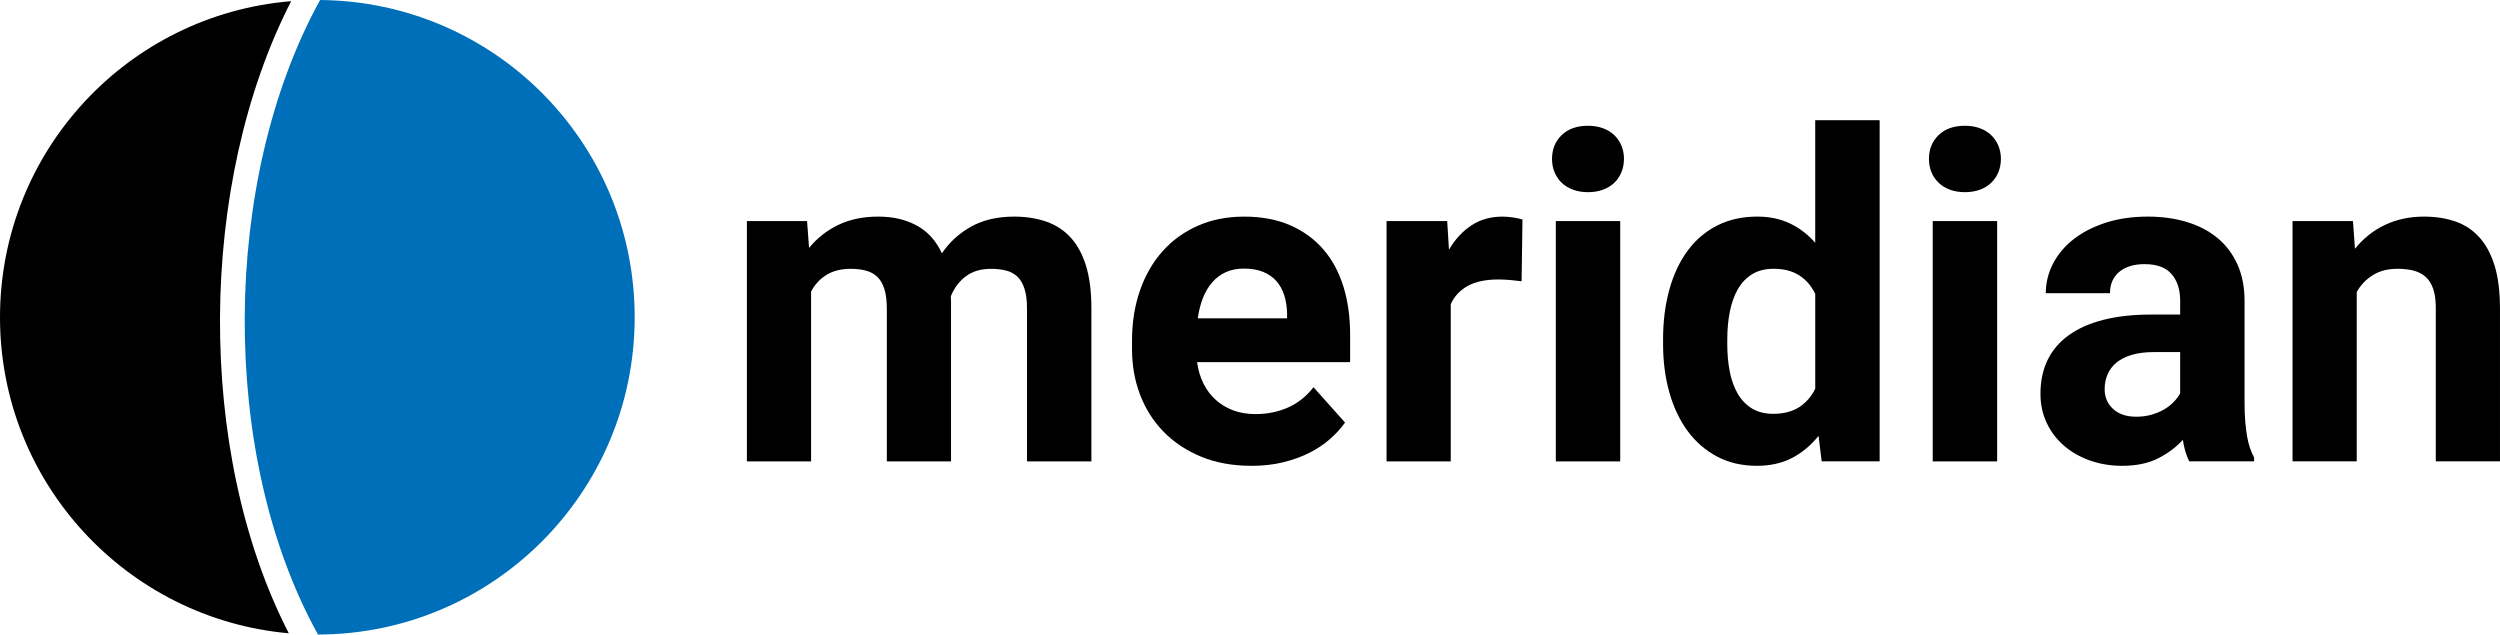
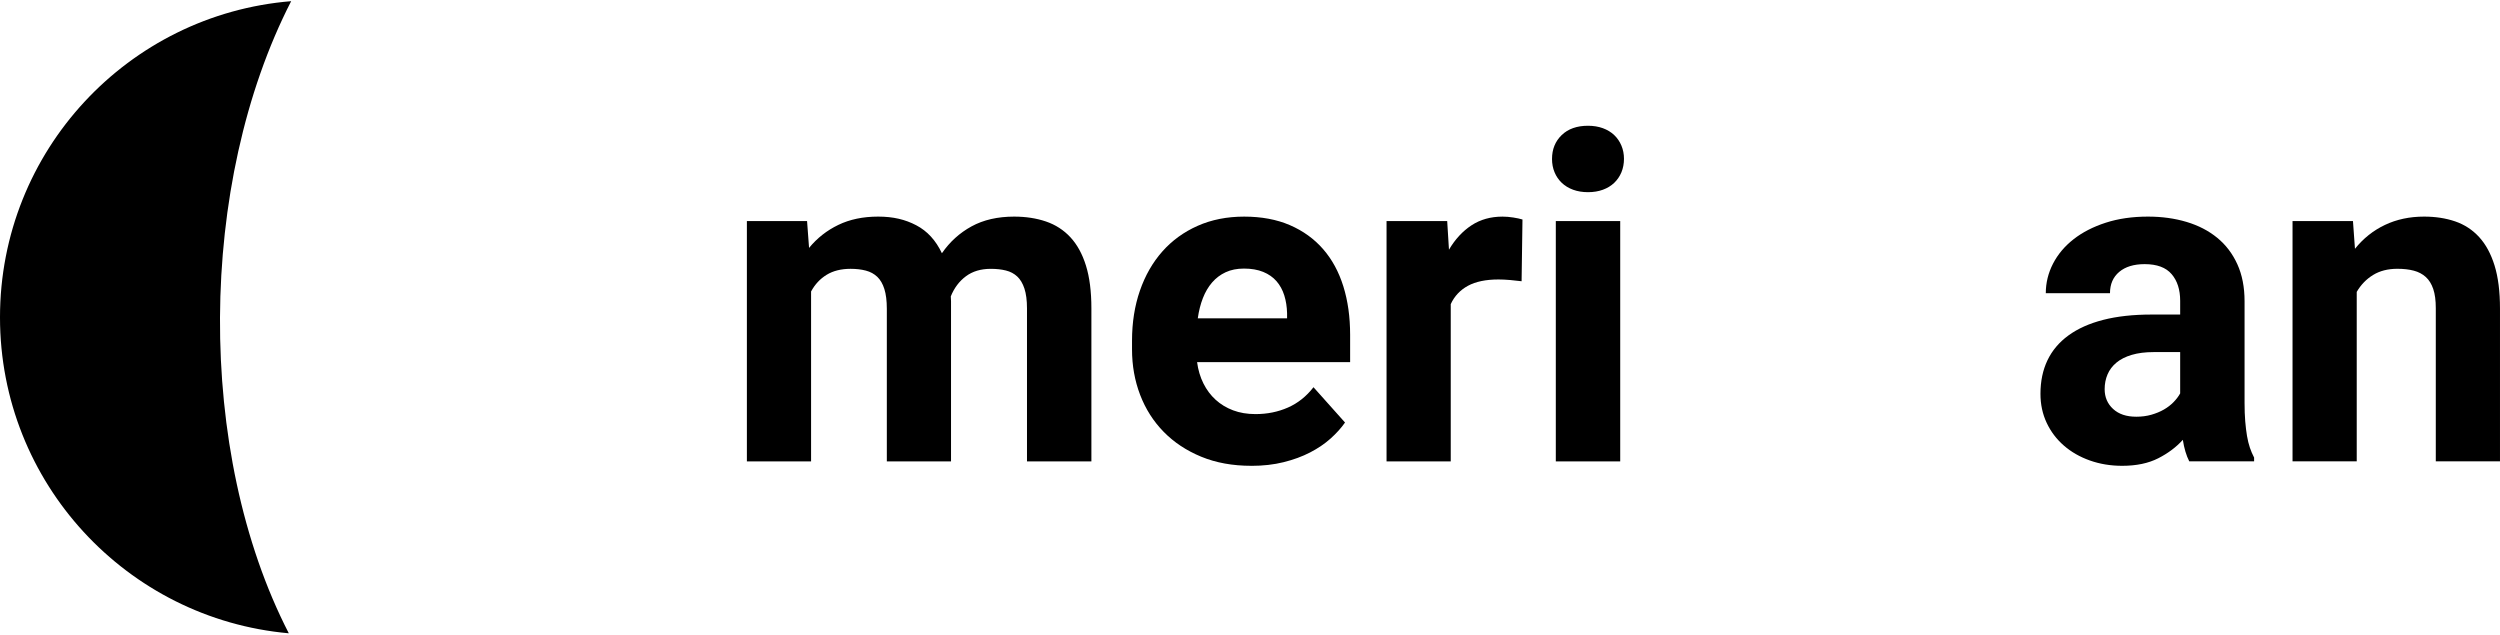
<svg xmlns="http://www.w3.org/2000/svg" data-name="Layer 2" id="Layer_2" viewBox="0 0 1773.9 450.23">
  <defs>
    <style>
      .cls-1, .cls-2 {
        stroke-width: 0px;
      }

      .cls-2 {
        fill: #006fba;
      }
    </style>
  </defs>
  <g data-name="Layer 1" id="Layer_1-2">
    <g data-name="MG Black" id="MG_Black">
      <g>
        <path class="cls-1" d="m572.66,156.84l1.42,19.07c5.67-6.93,12.58-12.37,20.73-16.31,8.14-3.94,17.57-5.91,28.29-5.91s19.2,2.05,27.03,6.15c7.83,4.09,13.9,10.72,18.21,19.85,5.57-8.09,12.58-14.44,21.04-19.07,8.45-4.62,18.52-6.93,30.18-6.93,8.3,0,15.84,1.16,22.62,3.47,6.78,2.31,12.56,6.04,17.34,11.19,4.78,5.15,8.46,11.85,11.03,20.1,2.57,8.25,3.86,18.36,3.86,30.34v108.59h-45.7v-108.59c0-5.67-.61-10.35-1.81-14.02-1.21-3.68-2.92-6.54-5.12-8.59-2.21-2.05-4.88-3.47-8.04-4.25-3.15-.79-6.73-1.18-10.72-1.18-7.04,0-12.93,1.76-17.65,5.28-4.73,3.52-8.3,8.27-10.72,14.26,0,.52.02,1.1.08,1.73.05.63.08,1.21.08,1.73v113.63h-45.55v-108.27c0-5.67-.58-10.35-1.74-14.03-1.16-3.68-2.84-6.57-5.04-8.67-2.21-2.1-4.91-3.57-8.12-4.41-3.21-.84-6.81-1.26-10.8-1.26-6.73,0-12.4,1.42-17.02,4.25-4.63,2.84-8.3,6.78-11.03,11.82v120.57h-45.55v-170.52h42.71Z" />
        <path class="cls-1" d="m887.87,330.52c-13.24,0-25.09-2.15-35.54-6.46-10.45-4.31-19.33-10.19-26.63-17.65-7.31-7.46-12.87-16.2-16.71-26.24-3.84-10.03-5.75-20.78-5.75-32.23v-6.14c0-12.93,1.86-24.77,5.59-35.54,3.73-10.77,9.03-20.04,15.92-27.82,6.88-7.77,15.23-13.84,25.06-18.2,9.82-4.36,20.83-6.54,33.02-6.54s23.11,2.02,32.46,6.07c9.35,4.04,17.2,9.72,23.56,17.02,6.35,7.3,11.13,16.1,14.34,26.4,3.21,10.3,4.81,21.75,4.81,34.36v19.39h-108.59c.73,5.57,2.23,10.61,4.49,15.13,2.26,4.52,5.15,8.38,8.67,11.58,3.52,3.21,7.64,5.7,12.37,7.49,4.73,1.79,10.03,2.68,15.92,2.68,8.3,0,15.97-1.55,23.01-4.65,7.04-3.1,13.08-7.9,18.13-14.42l22.38,25.06c-2.73,3.89-6.14,7.67-10.24,11.35-4.1,3.68-8.93,6.96-14.5,9.85-5.57,2.89-11.85,5.2-18.83,6.93-6.99,1.74-14.63,2.6-22.93,2.6Zm-5.2-139.95c-4.94,0-9.27.87-13,2.6-3.73,1.73-6.93,4.15-9.61,7.25-2.68,3.1-4.86,6.8-6.54,11.11-1.68,4.31-2.89,9.09-3.62,14.34h63.36v-3.62c-.11-4.52-.76-8.72-1.97-12.61-1.21-3.89-3.05-7.25-5.51-10.09-2.47-2.84-5.62-5.04-9.46-6.62-3.84-1.57-8.38-2.36-13.63-2.36Z" />
        <path class="cls-1" d="m1079.66,199.56c-2.31-.32-5.02-.6-8.12-.87-3.1-.26-5.86-.39-8.27-.39-8.93,0-16.15,1.5-21.67,4.49-5.51,3-9.59,7.33-12.21,13v111.58h-45.55v-170.52h43.03l1.26,20.33c4.31-7.35,9.62-13.1,15.92-17.26,6.3-4.15,13.66-6.22,22.06-6.22,2.42,0,4.96.21,7.64.63,2.68.42,4.86.89,6.54,1.42l-.63,43.82Z" />
        <path class="cls-1" d="m1101.26,112.72c0-6.83,2.28-12.45,6.85-16.87,4.57-4.41,10.8-6.62,18.67-6.62,3.89,0,7.41.58,10.56,1.73,3.15,1.16,5.83,2.78,8.04,4.88,2.2,2.1,3.91,4.6,5.12,7.49,1.21,2.89,1.81,6.02,1.81,9.38s-.61,6.65-1.81,9.54c-1.21,2.89-2.92,5.38-5.12,7.49-2.21,2.1-4.89,3.73-8.04,4.89-3.15,1.15-6.67,1.73-10.56,1.73s-7.41-.58-10.56-1.73c-3.15-1.16-5.83-2.78-8.04-4.89-2.21-2.1-3.92-4.6-5.12-7.49-1.21-2.89-1.81-6.07-1.81-9.54Zm48.38,214.65h-45.7v-170.52h45.7v170.52Z" />
-         <path class="cls-1" d="m1180.05,240.84c0-12.92,1.5-24.74,4.49-35.46,2.99-10.72,7.33-19.91,13-27.58,5.67-7.67,12.66-13.6,20.96-17.81,8.3-4.2,17.75-6.3,28.37-6.3,8.72,0,16.47,1.63,23.25,4.89,6.78,3.25,12.74,7.83,17.89,13.71v-87h45.71v242.08h-41.14l-2.21-18.12c-5.36,6.72-11.61,11.95-18.76,15.68-7.14,3.73-15.5,5.59-25.06,5.59-10.51,0-19.88-2.18-28.13-6.54-8.25-4.36-15.21-10.38-20.88-18.05-5.67-7.67-10.01-16.79-13-27.34-3-10.56-4.49-22.04-4.49-34.44v-3.31Zm45.55,3.31c0,6.93.58,13.4,1.74,19.38,1.15,5.99,3.02,11.22,5.59,15.68,2.57,4.47,5.94,7.99,10.09,10.56,4.15,2.58,9.22,3.86,15.21,3.86,7.35,0,13.47-1.58,18.36-4.73,4.88-3.15,8.69-7.51,11.43-13.08v-67.3c-2.74-5.67-6.55-10.06-11.43-13.16-4.89-3.1-10.9-4.65-18.05-4.65-5.99,0-11.09,1.29-15.29,3.86-4.2,2.58-7.59,6.12-10.16,10.64-2.58,4.52-4.47,9.82-5.67,15.92-1.21,6.1-1.81,12.66-1.81,19.7v3.31Z" />
-         <path class="cls-1" d="m1368.71,112.72c0-6.83,2.28-12.45,6.85-16.87,4.57-4.41,10.8-6.62,18.67-6.62,3.89,0,7.41.58,10.56,1.73,3.15,1.16,5.83,2.78,8.04,4.88,2.2,2.1,3.91,4.6,5.12,7.49,1.2,2.89,1.81,6.02,1.81,9.38s-.61,6.65-1.81,9.54c-1.21,2.89-2.92,5.38-5.12,7.49-2.21,2.1-4.89,3.73-8.04,4.89-3.16,1.15-6.68,1.73-10.56,1.73s-7.41-.58-10.56-1.73c-3.15-1.16-5.83-2.78-8.04-4.89-2.21-2.1-3.92-4.6-5.12-7.49-1.21-2.89-1.81-6.07-1.81-9.54Zm48.38,214.65h-45.71v-170.52h45.71v170.52Z" />
        <path class="cls-1" d="m1553.42,327.37c-2.1-4.1-3.63-9.19-4.57-15.29-4.63,5.15-10.43,9.51-17.42,13.08-6.99,3.57-15.52,5.36-25.61,5.36-8.2,0-15.84-1.26-22.93-3.78-7.09-2.52-13.24-6.04-18.43-10.56-5.2-4.52-9.28-9.9-12.22-16.15-2.94-6.25-4.41-13.11-4.41-20.57,0-8.93,1.65-16.86,4.96-23.8,3.31-6.93,8.27-12.82,14.9-17.65,6.62-4.83,14.84-8.51,24.66-11.04,9.83-2.52,21.25-3.78,34.28-3.78h20.33v-9.77c0-7.88-2.02-14.19-6.07-18.91-4.04-4.73-10.42-7.09-19.14-7.09-7.67,0-13.69,1.84-18.05,5.51-4.36,3.68-6.54,8.72-6.54,15.13h-45.55c0-7.35,1.71-14.34,5.12-20.96,3.41-6.62,8.27-12.4,14.58-17.34,6.3-4.94,13.92-8.85,22.85-11.74,8.93-2.89,18.91-4.33,29.94-4.33,9.87,0,19.02,1.26,27.42,3.78,8.41,2.52,15.66,6.28,21.75,11.27,6.09,4.99,10.85,11.24,14.26,18.76,3.42,7.51,5.12,16.26,5.12,26.24v72.18c0,4.83.16,9.17.47,13,.32,3.84.74,7.31,1.26,10.4.53,3.1,1.21,5.89,2.05,8.35.84,2.47,1.84,4.81,2.99,7.01v2.68h-46.01Zm-37.67-31.68c3.89,0,7.49-.47,10.8-1.42,3.31-.95,6.28-2.18,8.91-3.7,2.63-1.52,4.91-3.28,6.85-5.28,1.94-2,3.49-4.04,4.65-6.15v-29.31h-18.75c-5.99,0-11.19.66-15.61,1.97-4.41,1.31-8.04,3.15-10.87,5.51-2.84,2.37-4.94,5.15-6.3,8.35-1.37,3.21-2.05,6.7-2.05,10.48,0,5.67,1.99,10.35,5.99,14.03,3.99,3.68,9.46,5.51,16.39,5.51Z" />
        <path class="cls-1" d="m1669.57,156.84l1.42,19.7c5.88-7.35,12.97-13,21.27-16.94,8.29-3.94,17.55-5.91,27.74-5.91,8.09,0,15.44,1.13,22.06,3.39,6.62,2.26,12.29,5.97,17.02,11.11,4.72,5.15,8.37,11.87,10.95,20.17,2.57,8.3,3.86,18.49,3.86,30.57v108.43h-45.55v-108.75c0-5.46-.6-9.98-1.81-13.55-1.21-3.57-2.97-6.41-5.28-8.51-2.32-2.1-5.15-3.6-8.51-4.49-3.36-.89-7.25-1.34-11.66-1.34-6.73,0-12.48,1.47-17.26,4.41-4.78,2.94-8.64,6.93-11.58,11.98v120.25h-45.55v-170.52h42.87Z" />
      </g>
      <g>
-         <path class="cls-2" d="m225.65,450.23c124.11-.19,224.69-100.9,224.69-225.07S350.58,1.09,227.13,0c-70.32,127.51-71.8,323.62-1.49,450.23" />
        <path class="cls-1" d="m0,225.16c0,117.48,90.06,213.96,204.92,224.2-66.11-128.52-64.62-319.28,1.68-448.52C90.92,10.29,0,107.07,0,225.16" />
      </g>
    </g>
  </g>
</svg>